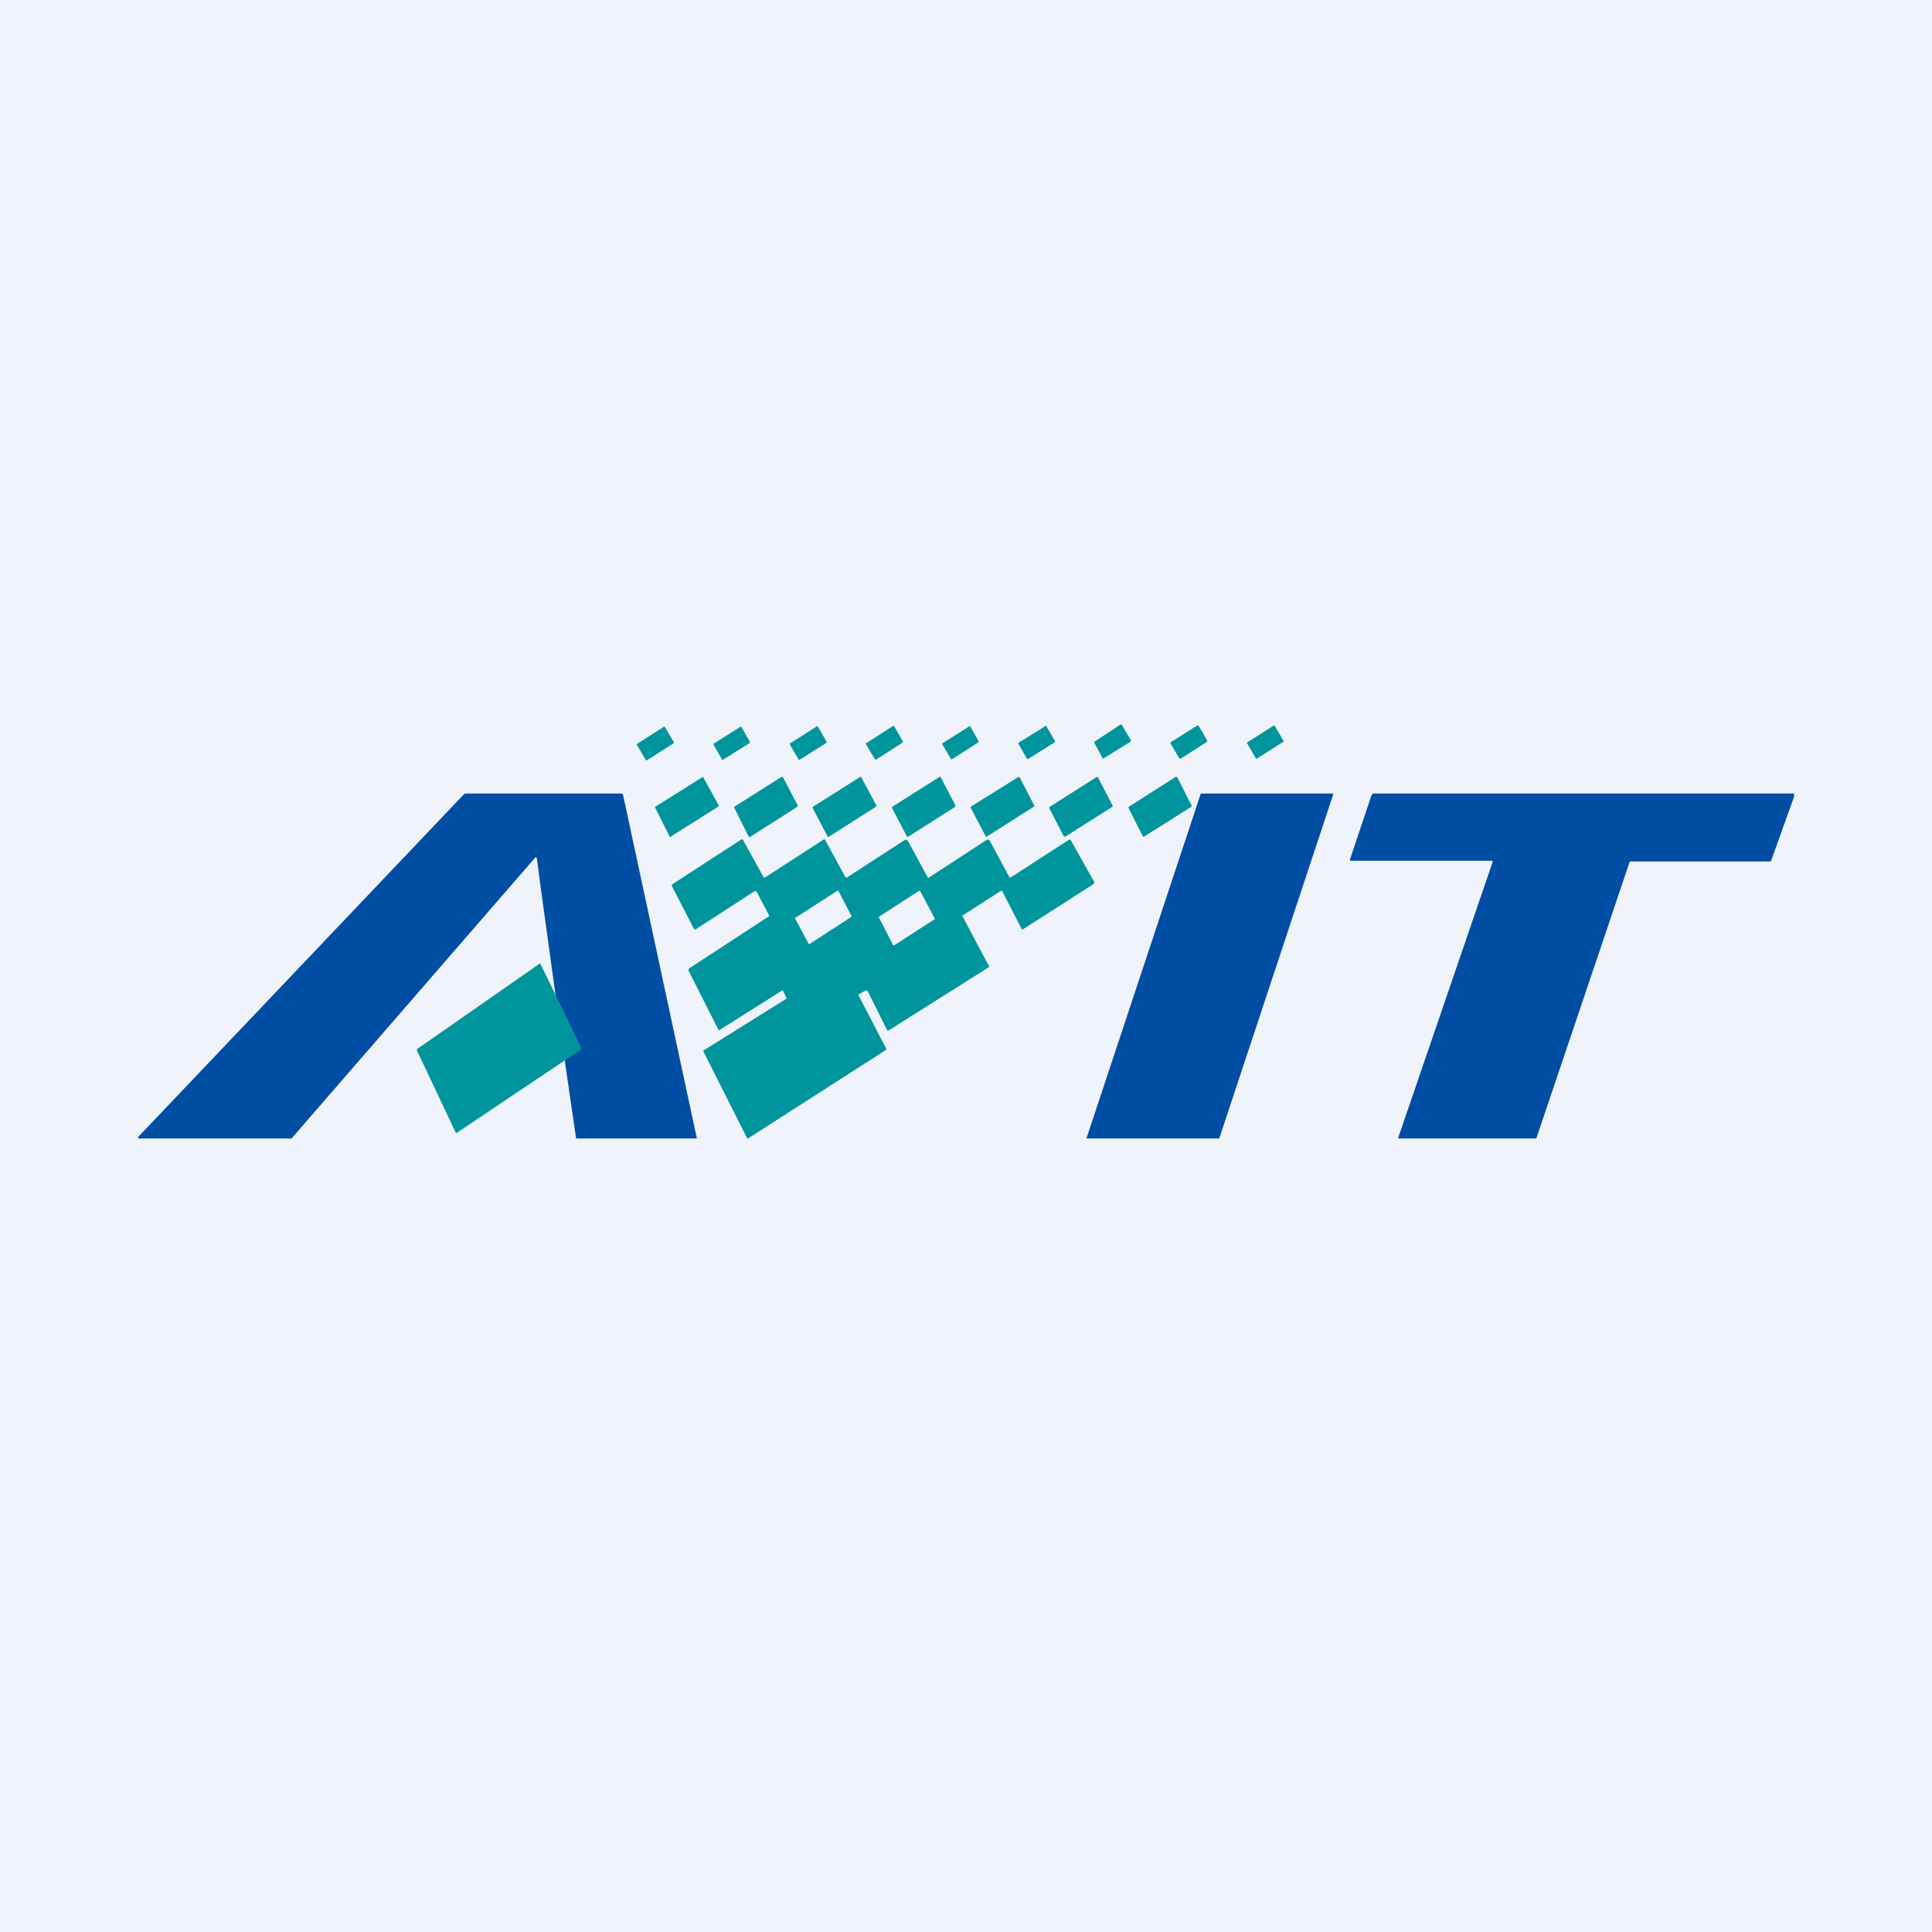
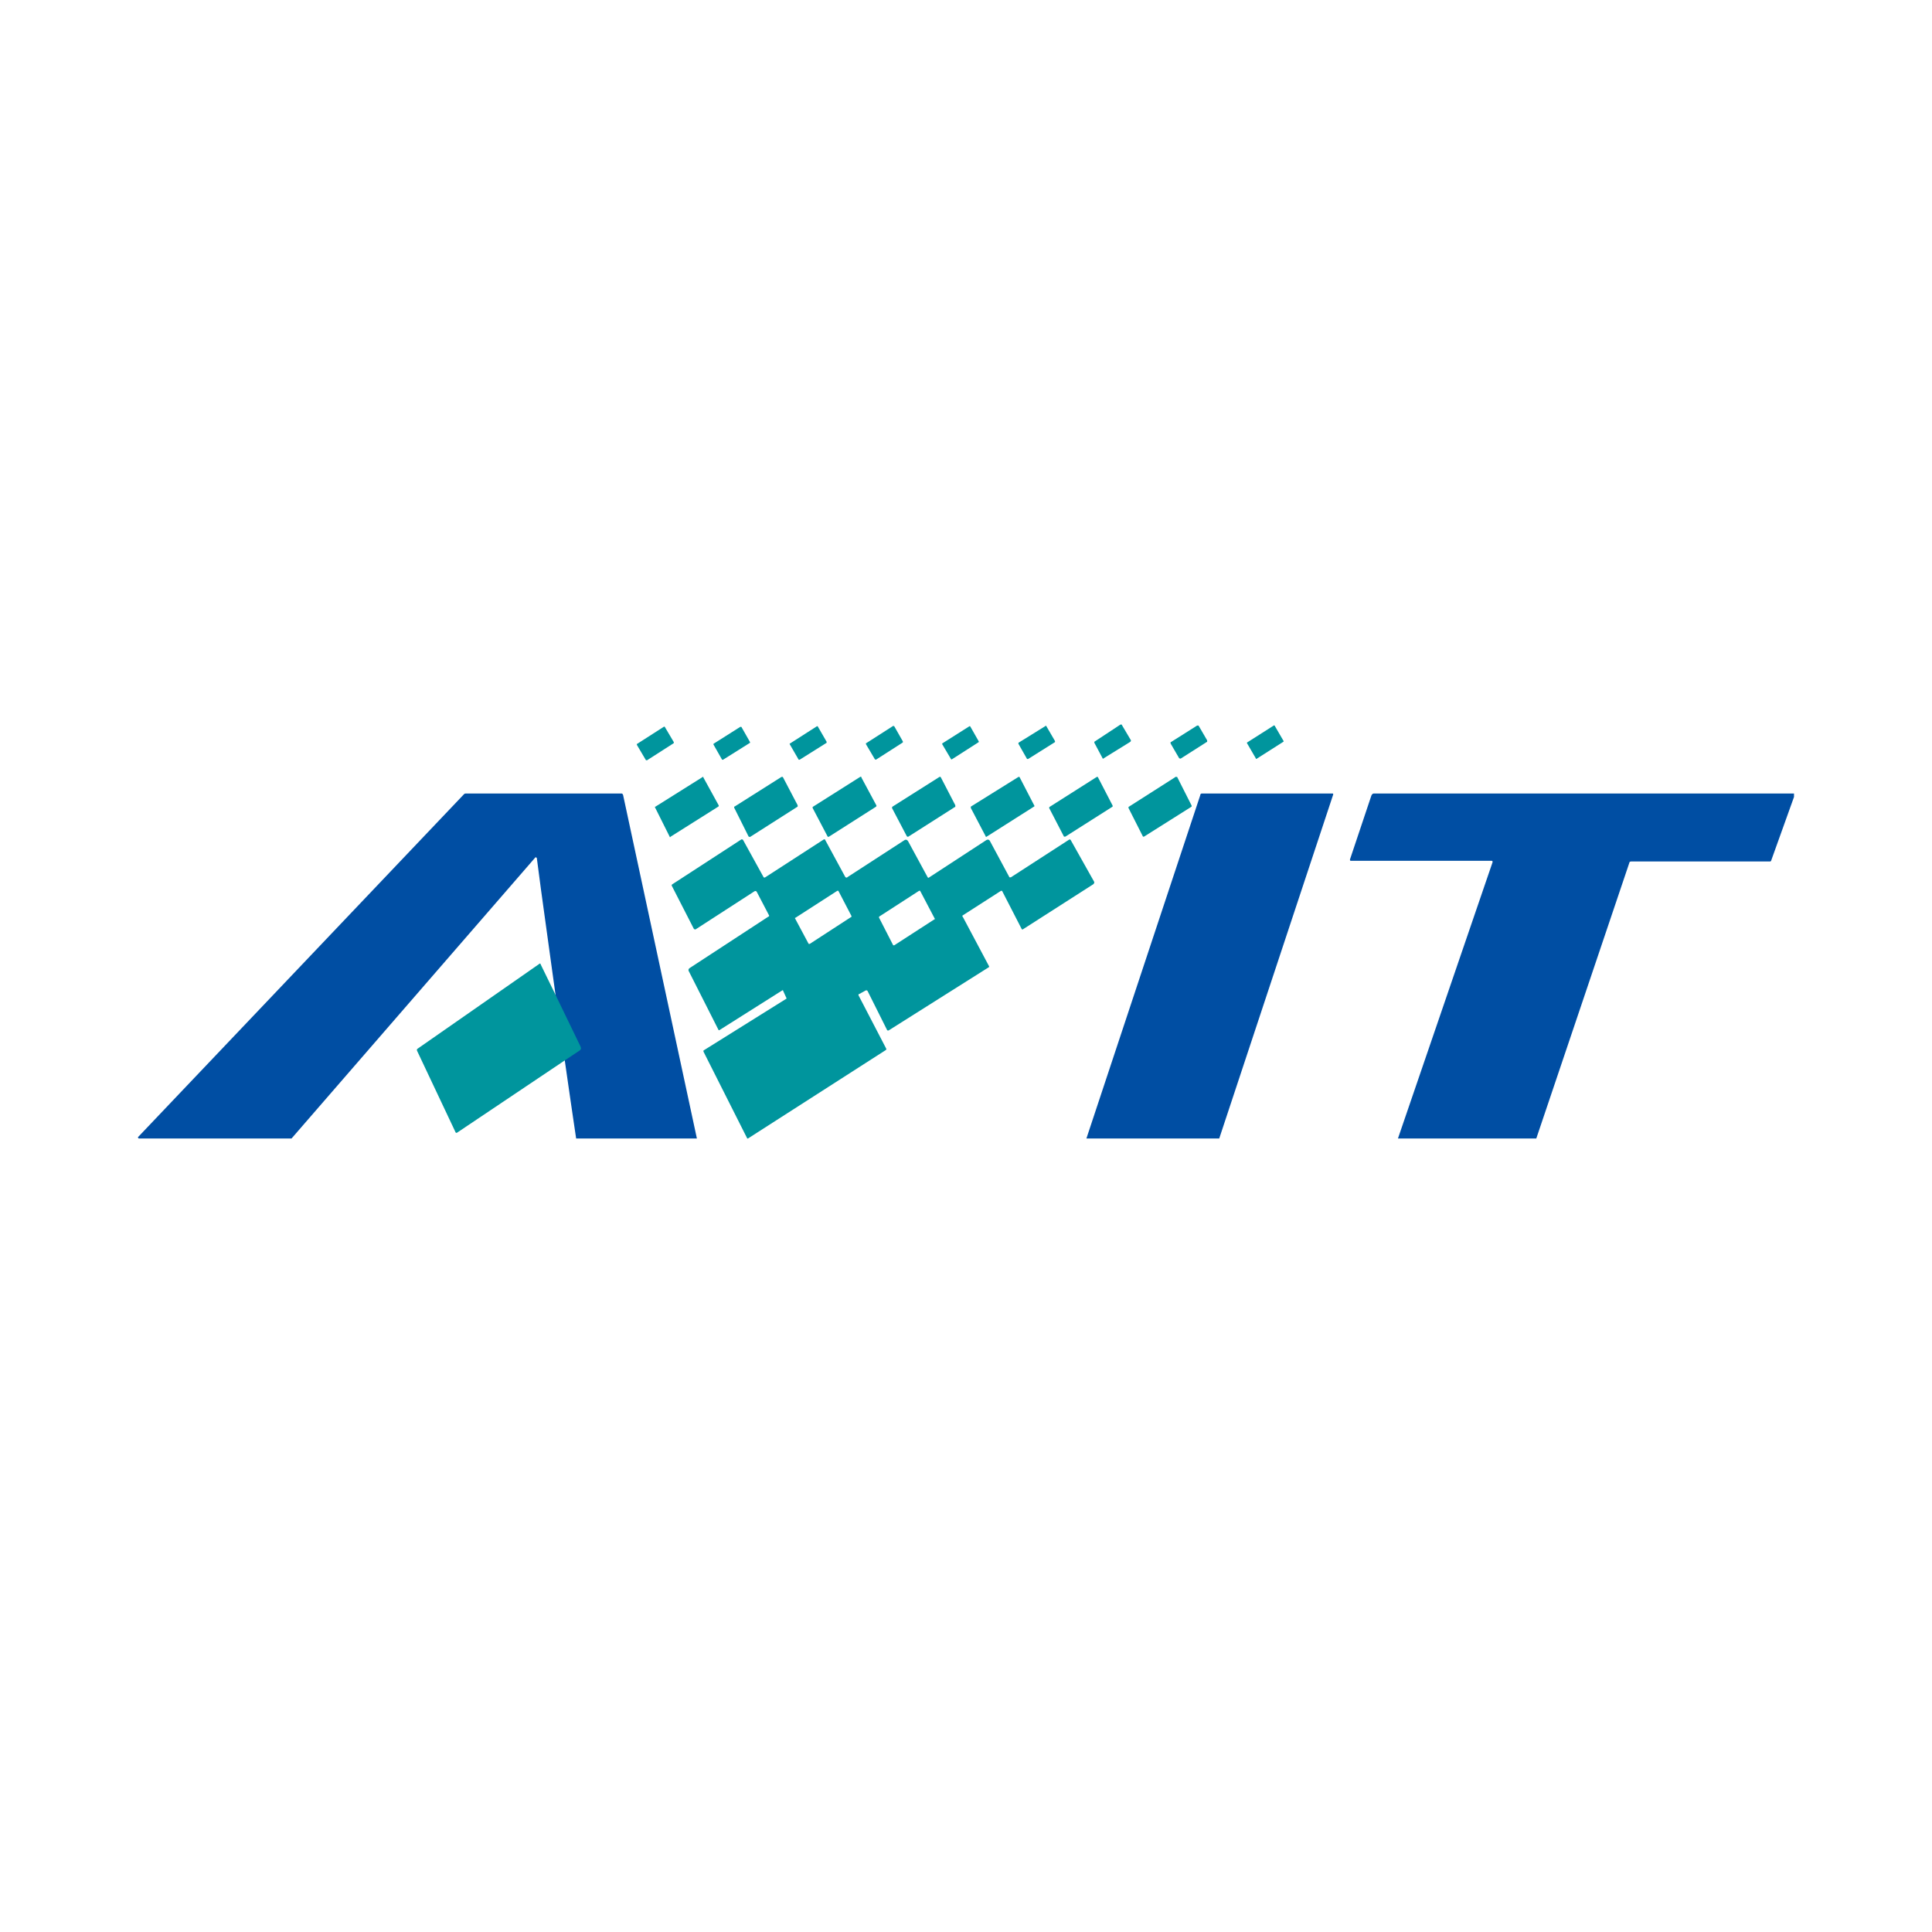
<svg xmlns="http://www.w3.org/2000/svg" width="56" height="56" viewBox="0 0 56 56">
-   <path fill="#F0F3FA" d="M0 0h56v56H0z" />
  <path d="M35.34 33h-3.85l3.3-9.95c0-.03.02-.05.05-.05h3.78c.02 0 .03.01.02.04L35.34 33ZM20.2 33h-3.5c-.36-2.42-.65-4.54-1.02-7.22l-.12-.91-.02-.02h-.02L8.45 33H4.02c-.02-.02-.03-.04-.01-.05l9.43-9.92a.08.08 0 0 1 .06-.03h4.51c.03 0 .04.02.05.04L20.2 33ZM52 23.09V23H39.83c-.04 0-.06.02-.08.06l-.62 1.85c0 .03 0 .04.03.04h4.07c.03 0 .04.02.03.05l-2.74 8h4.01l2.7-8c0-.02.03-.03.06-.03h4c.03 0 .04 0 .05-.03L52 23.1Z" fill="#004EA3" />
  <path d="m32.77 21.44-.26-.44h-.03l-.76.5v.03l.24.45c0 .01.02.02.03 0l.76-.47c.03-.02.04-.04.02-.07Zm-7.66.1.78-.5.03.01.25.44v.03l-.78.5-.03-.01-.26-.44v-.03Zm5.2-.5-.79.49v.03l.25.44h.03l.78-.49v-.03l-.25-.43a.02.02 0 0 0-.03-.01Zm3.63.47.76-.48h.04l.25.43v.04l-.77.49-.04-.01-.25-.43v-.04Zm2.98-.48-.77.49a.02.02 0 0 0 0 .03l.25.43c0 .02.02.02.03.01l.77-.49a.02.02 0 0 0 0-.03l-.25-.43a.02.02 0 0 0-.03-.01Zm-14.02.52.78-.5h.02l.26.45v.03l-.78.49h-.03l-.26-.45v-.02Zm5.2-.5-.79.5v.02l.26.44h.02l.78-.5v-.02l-.25-.44h-.03Zm-9.63.51.78-.5.02.01.26.44v.03l-.78.5-.03-.01-.26-.44v-.03Zm3-.5-.79.5v.02l.25.44h.03l.78-.49v-.02l-.25-.44h-.03Zm-1.1 1.46-1.37.86c-.02 0-.02.02-.01.03l.42.84c0 .02.02.02.03 0l1.38-.87c.01-.01.02-.02.01-.04l-.44-.8c0-.02-.02-.03-.03-.02Zm.92.86 1.36-.86h.04l.43.82v.04l-1.38.88-.04-.01-.42-.84v-.03Zm2.74.87 1.35-.86c.02-.01.03-.03.02-.05l-.43-.8c0-.03-.02-.03-.04-.02l-1.36.86c-.02.01-.02.03-.01.05l.42.8c.01.03.03.03.05.02Zm3.65-.86-1.35.86c-.02.01-.04 0-.05-.02l-.42-.8c-.01-.02 0-.04.01-.05l1.36-.86c.02-.01.03 0 .04.01l.42.81v.05Zm.92.86 1.37-.87c.01 0 .02-.02.01-.03l-.43-.83h-.03l-1.38.86v.04l.43.82c0 .02.02.02.03.01Zm1.82-.86 1.37-.87h.03l.43.83v.03l-1.37.87h-.04l-.43-.83.01-.04Zm3.67-.88-1.38.88v.03l.42.83h.03l1.38-.87v-.03l-.42-.83h-.03ZM21.68 33h-.02l-1.27-2.52v-.03l2.4-1.5.01-.01-.1-.22c0-.02-.02-.02-.03-.01l-1.82 1.15h-.02l-.87-1.72c-.01-.03 0-.06.03-.08l2.28-1.49c.02 0 .03-.03.02-.04l-.35-.67c-.02-.04-.05-.04-.08-.02l-1.7 1.1c-.02 0-.03 0-.05-.02l-.63-1.23c-.02-.03-.01-.05.01-.06l2-1.3c.02 0 .04 0 .05.02l.59 1.07c.01.02.03.02.05.01l1.7-1.1h.03l.58 1.07c.02.04.05.05.08.02l1.65-1.07c.04-.02.07-.01.1.03l.57 1.05c.01.01.02.02.03.01l1.67-1.09c.04-.02.07-.02.1.02l.57 1.06h.04l1.7-1.1.03.01.68 1.21c.02.03 0 .06-.02.08l-2.03 1.3c-.02.02-.04.01-.05-.01l-.55-1.07c-.01-.03-.03-.04-.06-.02l-1.09.7c-.02.01-.02.03 0 .05l.76 1.43v.02l-2.9 1.83c-.03.02-.05.01-.06-.01l-.56-1.12c-.01-.02-.03-.03-.06-.02l-.18.1c-.03 0-.03.03-.02.05l.8 1.54c0 .02 0 .03-.02.04L21.68 33Zm3-6.42v-.03l-.38-.73h-.03l-1.21.78c-.02 0-.02.02-.01.03l.39.73h.03l1.2-.78Zm.8 0v.02l.41.8h.03l1.16-.75c.02 0 .02-.02.01-.03l-.42-.8h-.03l-1.16.75Zm-8.65 3.76-.76-1.57-.4-.82c0-.02-.02-.03-.04-.01L12.1 30.4c-.02.02-.02.03-.01.06l1.11 2.35c.01.03.03.03.05.02l3.1-2.08.45-.3c.04-.03.05-.06.03-.1Z" fill="#00959D" />
</svg>